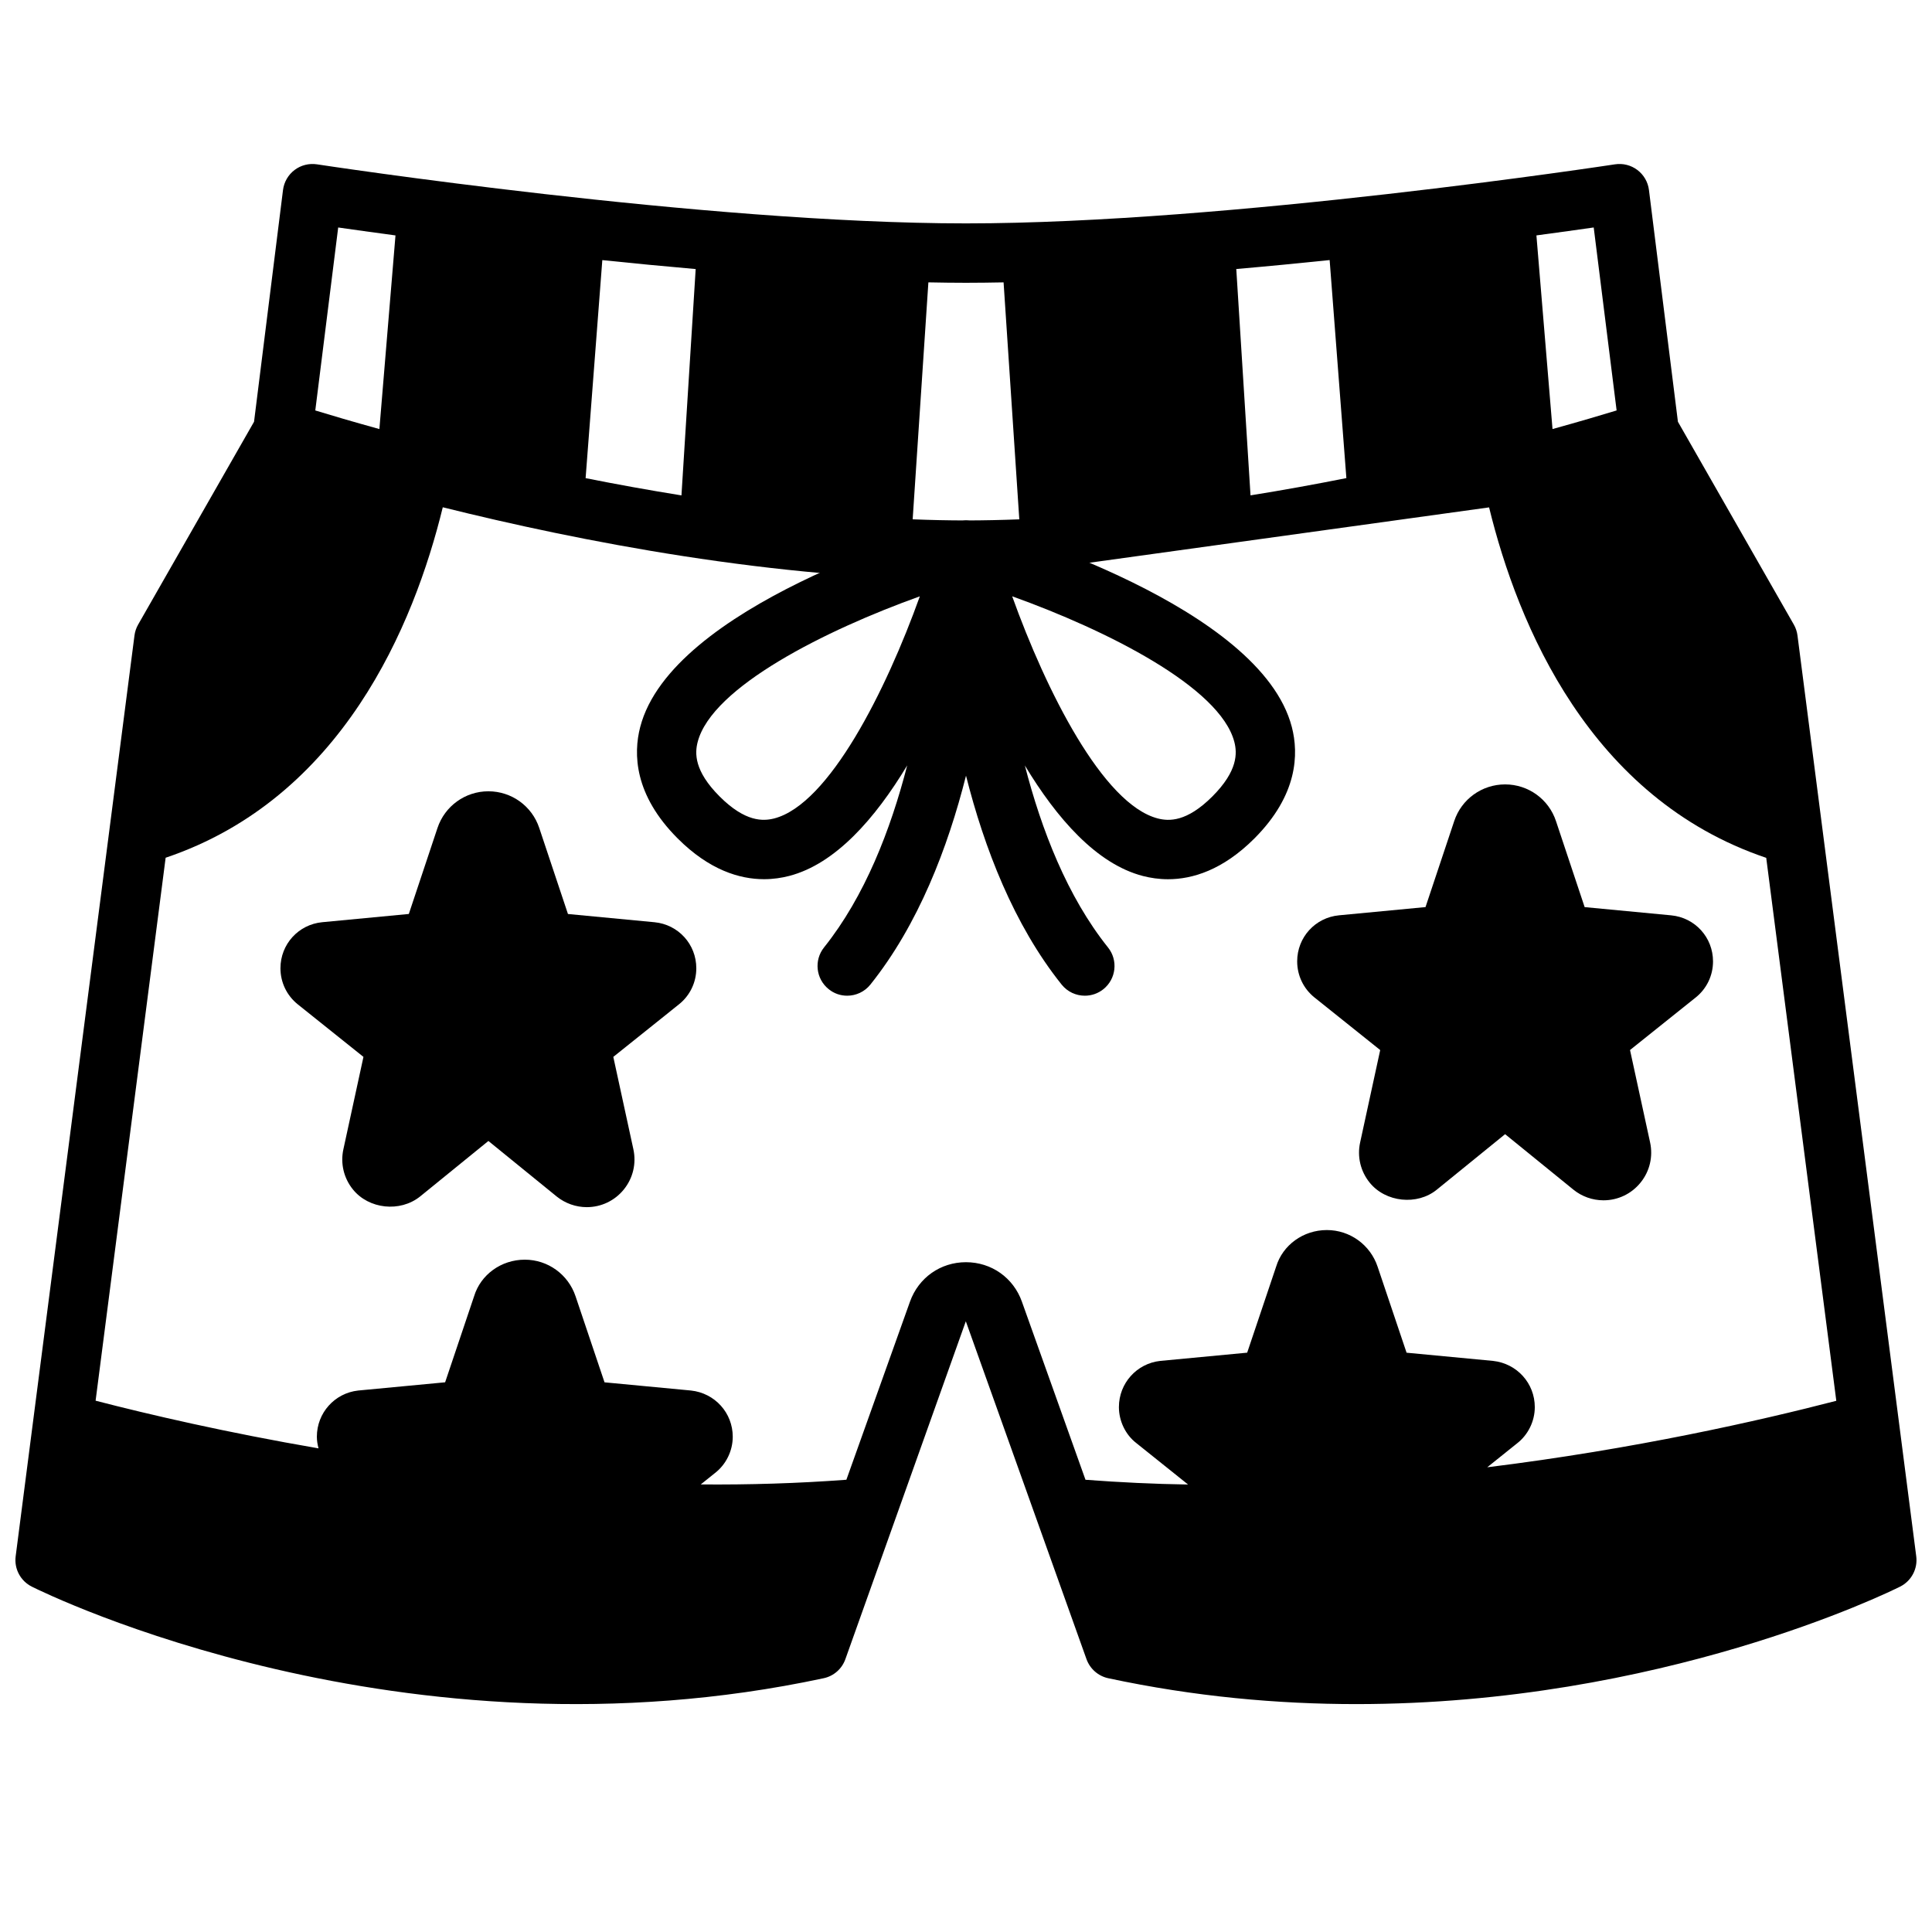
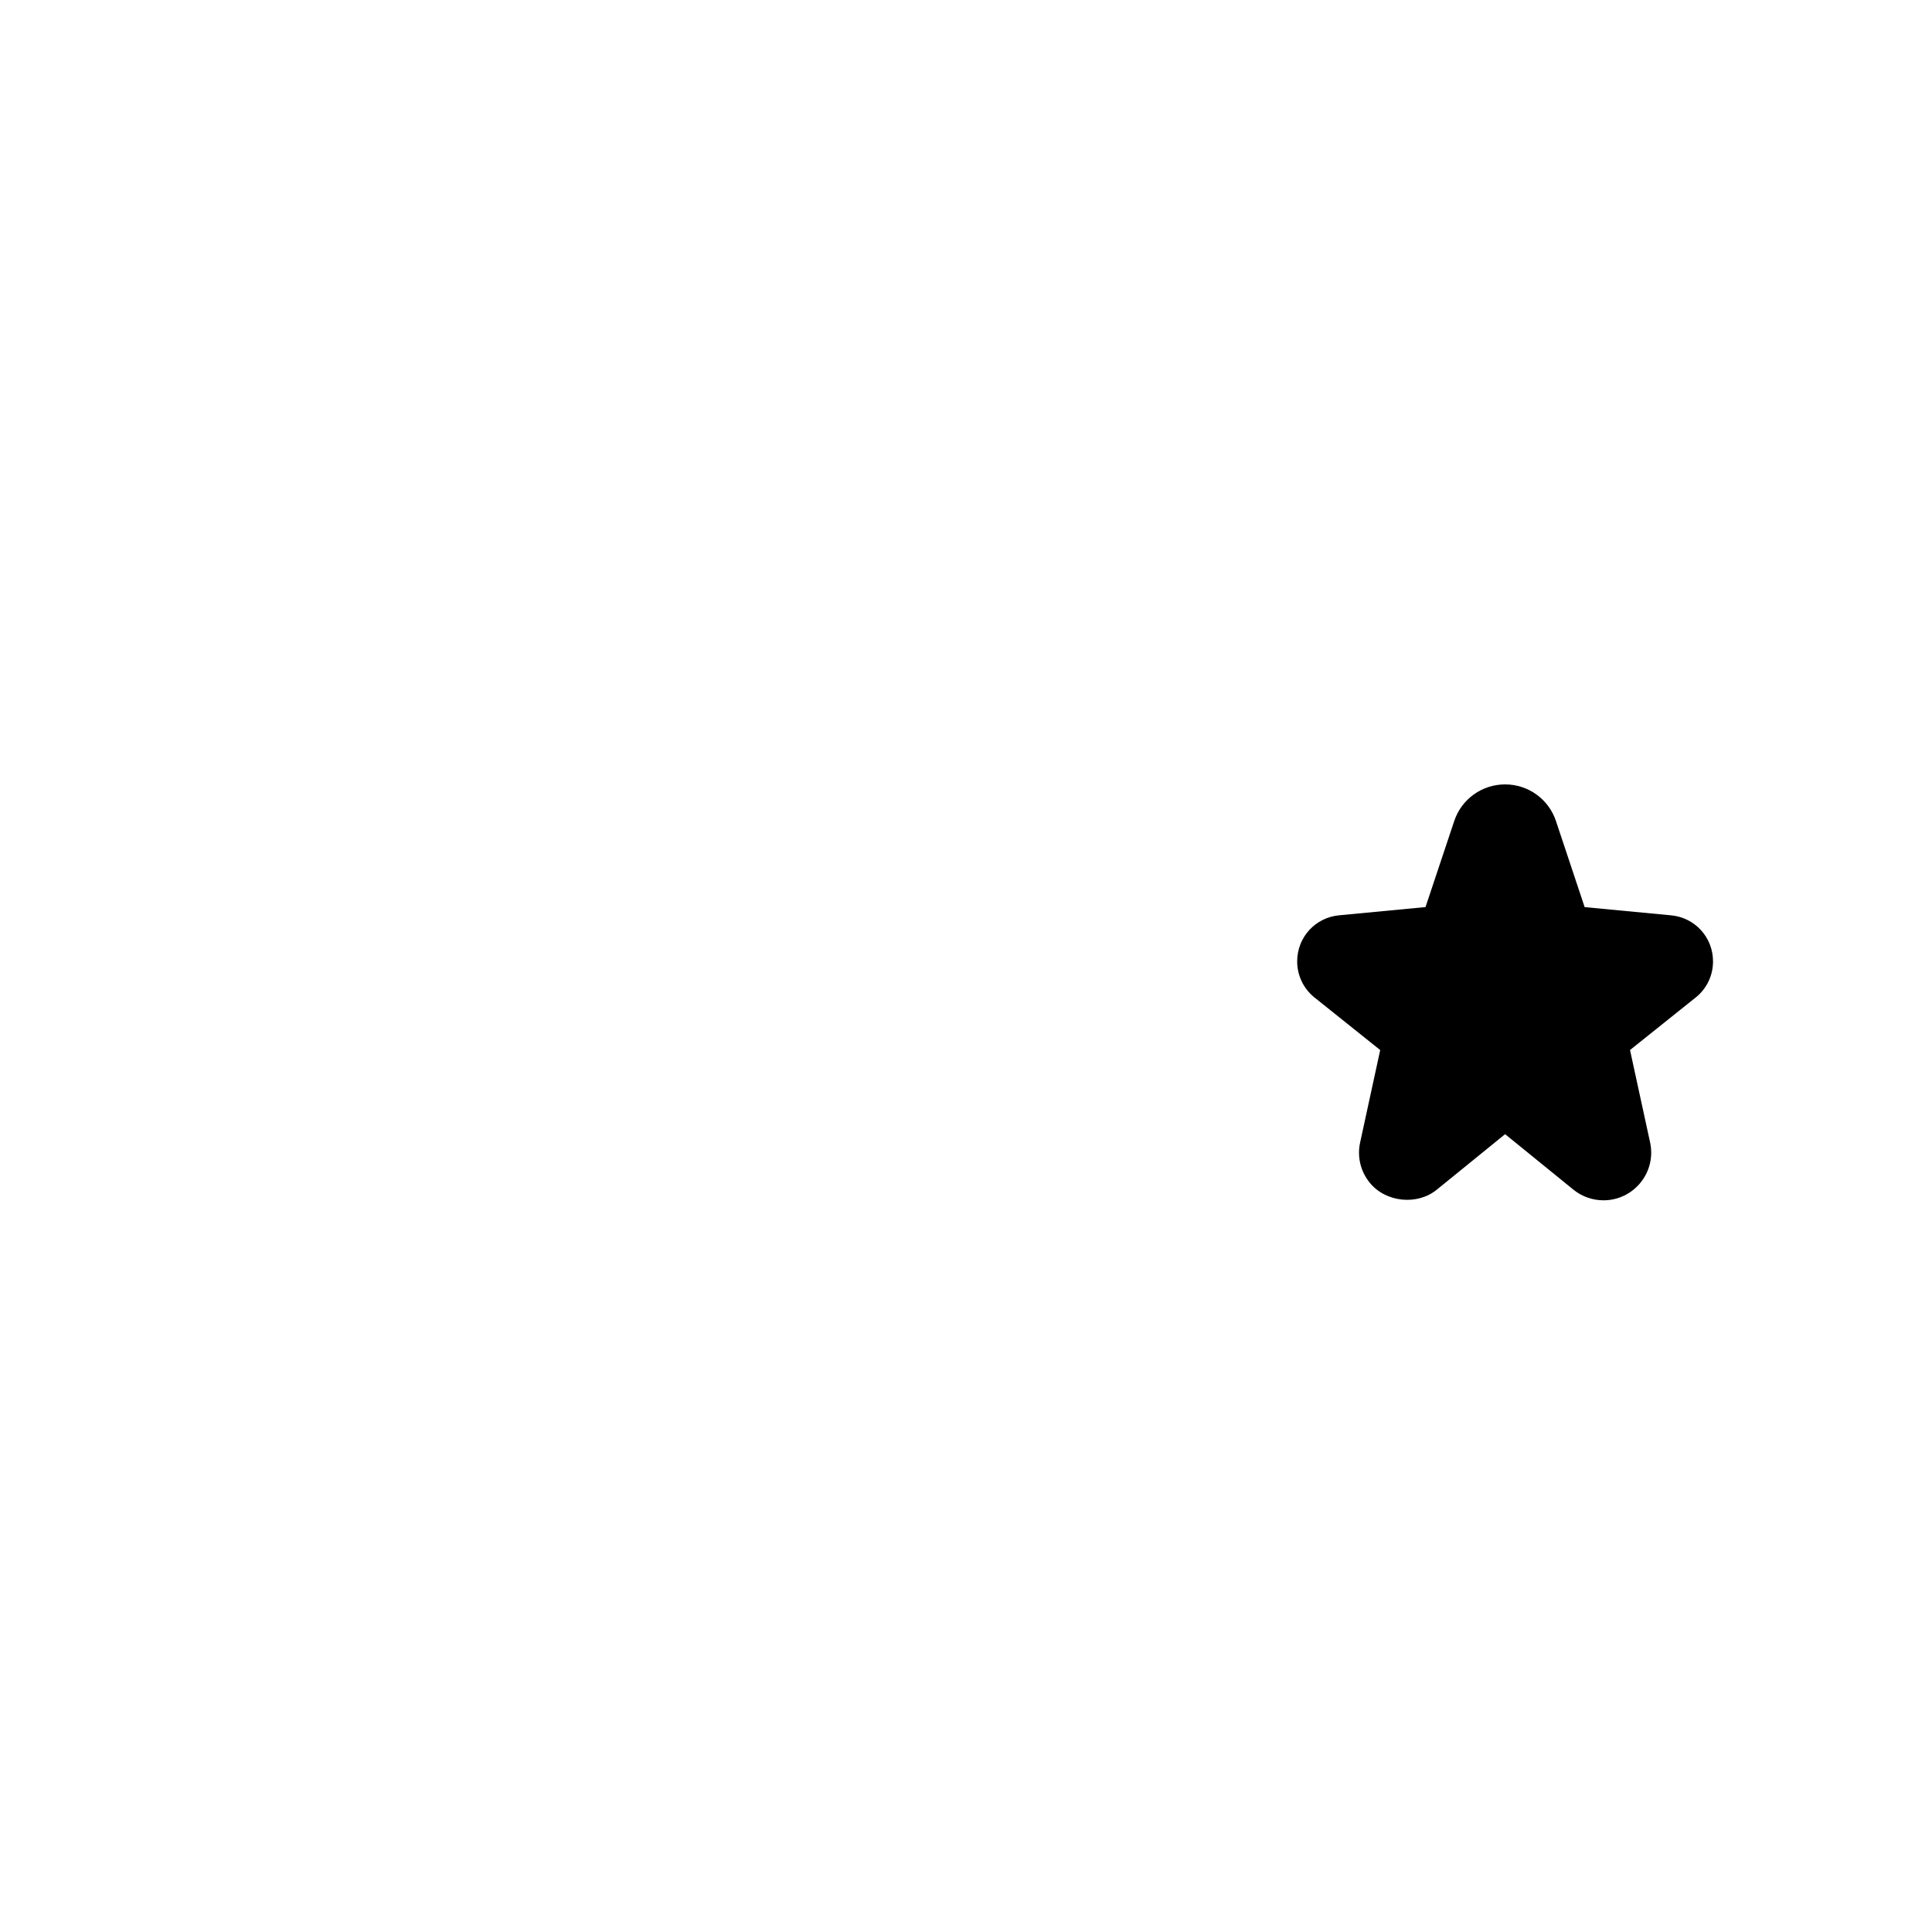
<svg xmlns="http://www.w3.org/2000/svg" width="800px" height="800px" version="1.1" viewBox="144 144 512 512">
  <defs>
    <clipPath id="a">
-       <path d="m148.09 187h503.81v409h-503.81z" />
+       <path d="m148.09 187v409h-503.81z" />
    </clipPath>
  </defs>
-   <path d="m486.35 336.67c-8.266-31.906-76.438-52.238-84.184-54.449-0.039-0.008-0.078-0.008-0.117-0.016-0.285-0.078-0.582-0.078-0.875-0.125-0.379-0.055-0.754-0.148-1.133-0.148-0.016-0.004-0.023-0.012-0.039-0.012s-0.023 0.008-0.039 0.008c-0.293 0-0.59 0.078-0.883 0.117-0.379 0.047-0.754 0.062-1.117 0.156-0.039 0.008-0.078 0.008-0.117 0.016-7.746 2.211-75.918 22.547-84.184 54.449-1.844 7.102-1.613 17.988 9.934 29.535 8.359 8.359 16.391 10.793 22.875 10.793 2.457 0 4.707-0.355 6.66-0.859 12.273-3.18 22.805-15.23 31.285-29.293-4.383 17.035-11.242 34.738-22.035 48.23-2.715 3.402-2.164 8.352 1.227 11.066 1.441 1.176 3.172 1.734 4.906 1.734 2.305 0 4.598-1.016 6.148-2.953 12.691-15.863 20.5-36.188 25.34-55.355 4.848 19.168 12.648 39.492 25.34 55.355 1.559 1.945 3.84 2.953 6.148 2.953 1.723 0 3.465-0.559 4.914-1.723 3.402-2.723 3.945-7.676 1.227-11.066-10.793-13.492-17.648-31.195-22.035-48.23 8.477 14.051 19.012 26.113 31.285 29.293 1.953 0.504 4.195 0.859 6.66 0.859 6.488 0 14.508-2.434 22.875-10.793 11.539-11.555 11.773-22.441 9.934-29.543zm-137.19 24.23c-2.953 0.738-7.644 0.969-14.445-5.824-6.809-6.809-6.59-11.508-5.824-14.453 3.769-14.555 33.914-29.645 58.875-38.59-8.949 24.953-24.043 55.105-38.605 58.867zm116.12-5.824c-6.809 6.801-11.508 6.574-14.445 5.824-14.562-3.769-29.645-33.922-38.598-58.875 24.961 8.949 55.105 24.043 58.875 38.59 0.758 2.949 0.977 7.648-5.832 14.461z" />
  <g clip-path="url(#a)">
-     <path d="m620.35 312.4c-0.133-1.023-0.465-2.008-0.977-2.898l-30.707-53.734-7.676-61.418c-0.262-2.109-1.371-4.023-3.07-5.305-1.691-1.281-3.848-1.82-5.934-1.496-1.016 0.152-102.57 15.652-171.99 15.652-69.418 0-170.97-15.5-171.99-15.652-2.086-0.316-4.242 0.211-5.934 1.496-1.699 1.281-2.801 3.195-3.07 5.305l-7.676 61.418-30.707 53.734c-0.512 0.891-0.844 1.875-0.977 2.898l-31.488 244.03c-0.434 3.32 1.289 6.551 4.281 8.047 3.953 1.977 98.242 48.199 209.84 24.27 2.668-0.566 4.848-2.481 5.762-5.055l31.914-89.527s0.016 0.023 0.039 0.086l31.945 89.441c0.922 2.566 3.102 4.481 5.762 5.055 22.852 4.894 44.965 6.856 65.738 6.856 80.688 0 140.96-29.551 144.11-31.125 2.992-1.496 4.715-4.731 4.281-8.047zm-144.95-37.125-3.773-59.984c8.422-0.73 16.719-1.535 24.742-2.371l4.434 57.781c-8.133 1.621-16.648 3.172-25.402 4.574zm97.02-22.504c-3.969 1.211-9.754 2.93-16.988 4.93l-4.266-51.316c6.109-0.82 11.336-1.551 15.184-2.102zm-162.46-33.938 4.164 62.797c-4.731 0.18-9.445 0.289-14.129 0.289s-9.398-0.109-14.129-0.293l4.164-62.797c3.375 0.066 6.711 0.113 9.965 0.113 3.25 0 6.586-0.047 9.965-0.109zm-106.34-5.902c8.023 0.836 16.32 1.637 24.742 2.371l-3.769 59.984c-8.762-1.41-17.277-2.953-25.402-4.574zm-69.996-8.645c3.848 0.551 9.078 1.281 15.184 2.102l-4.266 51.316c-7.234-2-13.02-3.715-16.988-4.93zm305 74.176c7.637 31.25 26.719 77.113 73.445 92.875l18.57 143.89c-20.262 5.25-53.434 12.801-92.504 17.617l7.894-6.328c2.945-2.281 4.707-5.879 4.707-9.621 0-6.297-4.715-11.555-11.066-12.242l-22.914-2.172-7.676-22.797c-1.945-5.801-7.344-9.707-13.445-9.707-6.281 0-11.715 3.992-13.445 9.691l-7.676 22.805-23.027 2.18c-6.25 0.676-10.965 5.934-10.965 12.234 0 3.738 1.762 7.336 4.598 9.531l13.73 10.996c-9.02-0.133-18.105-0.574-27.184-1.258l-16.855-47.207v-0.008c-2.266-6.344-8.086-10.445-14.824-10.445-6.738 0-12.555 4.102-14.832 10.453l-16.855 47.199c-12.918 0.969-25.828 1.348-38.59 1.242l3.769-3.023c2.945-2.281 4.707-5.879 4.707-9.621 0-6.297-4.715-11.555-11.066-12.242l-22.914-2.172-7.676-22.797c-1.945-5.801-7.344-9.707-13.445-9.707-6.281 0-11.715 3.992-13.445 9.691l-7.676 22.805-23.027 2.18c-6.25 0.676-10.965 5.934-10.965 12.234 0 1.055 0.172 2.086 0.441 3.094-24.387-4.195-44.918-8.965-59.078-12.633l18.562-143.89c46.727-15.762 65.809-61.621 73.445-92.875 35.879 8.934 88.234 19.23 138.65 19.23" />
-   </g>
-   <path d="m317.44 388.4-22.926-2.18-7.606-22.797c-1.93-5.816-7.352-9.723-13.484-9.723-6.125 0-11.539 3.906-13.484 9.715l-7.598 22.797-22.93 2.18c-6.32 0.598-11.09 5.848-11.09 12.203 0 3.746 1.676 7.227 4.598 9.574l17.398 13.918-5.32 24.488c-0.82 3.754 0.102 7.629 2.512 10.621 4.203 5.234 12.492 6.148 17.82 1.883l18.098-14.711 18.137 14.746c2.25 1.801 5.07 2.793 7.934 2.793 3.84 0 7.43-1.715 9.84-4.707 2.418-3 3.328-6.863 2.512-10.637l-5.32-24.48 17.383-13.91c2.938-2.34 4.613-5.824 4.613-9.582 0.004-6.332-4.758-11.586-11.086-12.191z" />
+     </g>
  <path d="m492.37 408.36 17.398 13.918-5.32 24.488c-0.82 3.754 0.102 7.629 2.512 10.621 4.234 5.266 12.625 6.125 17.812 1.883l18.098-14.703 18.09 14.695c2.242 1.828 5.078 2.832 7.981 2.832 3.84 0 7.43-1.715 9.84-4.715 2.418-2.992 3.328-6.863 2.512-10.629l-5.32-24.48 17.398-13.918c2.93-2.348 4.598-5.824 4.598-9.574 0-6.352-4.769-11.602-11.098-12.203l-22.922-2.18-7.598-22.797c-1.93-5.816-7.352-9.723-13.484-9.723-6.133 0-11.555 3.906-13.484 9.715l-7.606 22.797-22.922 2.18c-6.32 0.598-11.09 5.848-11.09 12.203 0.004 3.766 1.688 7.258 4.606 9.59z" />
</svg>